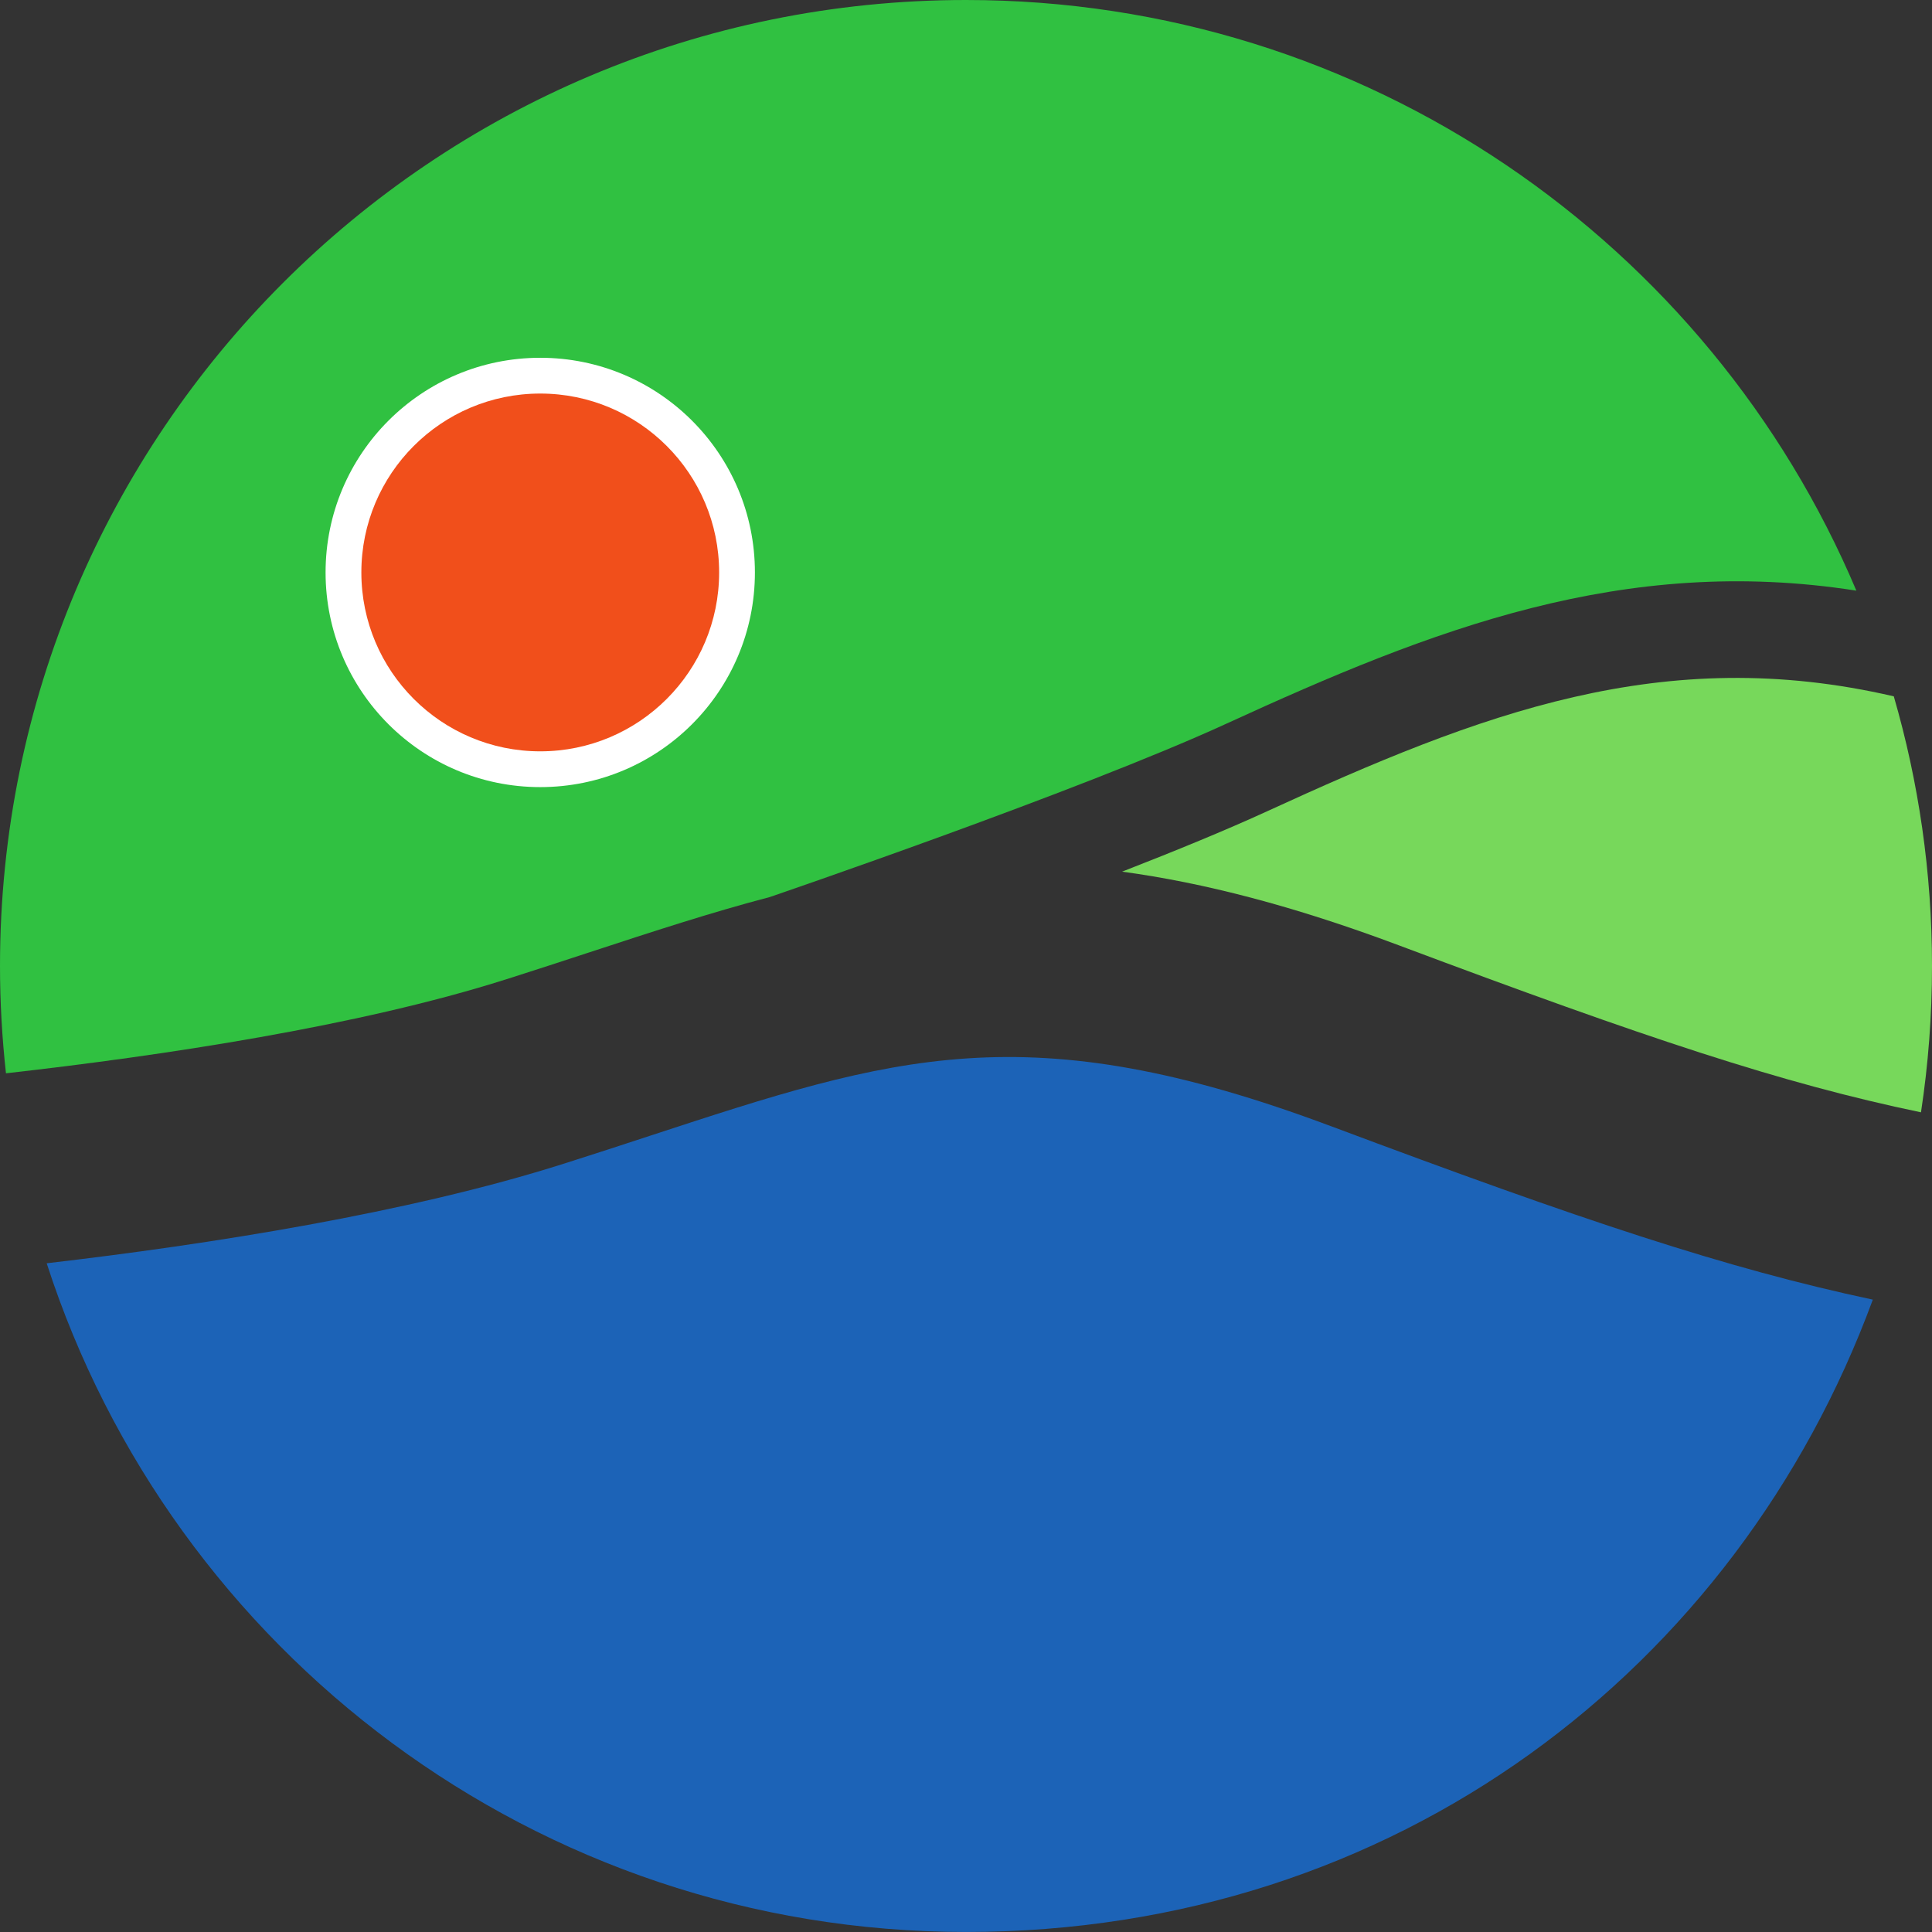
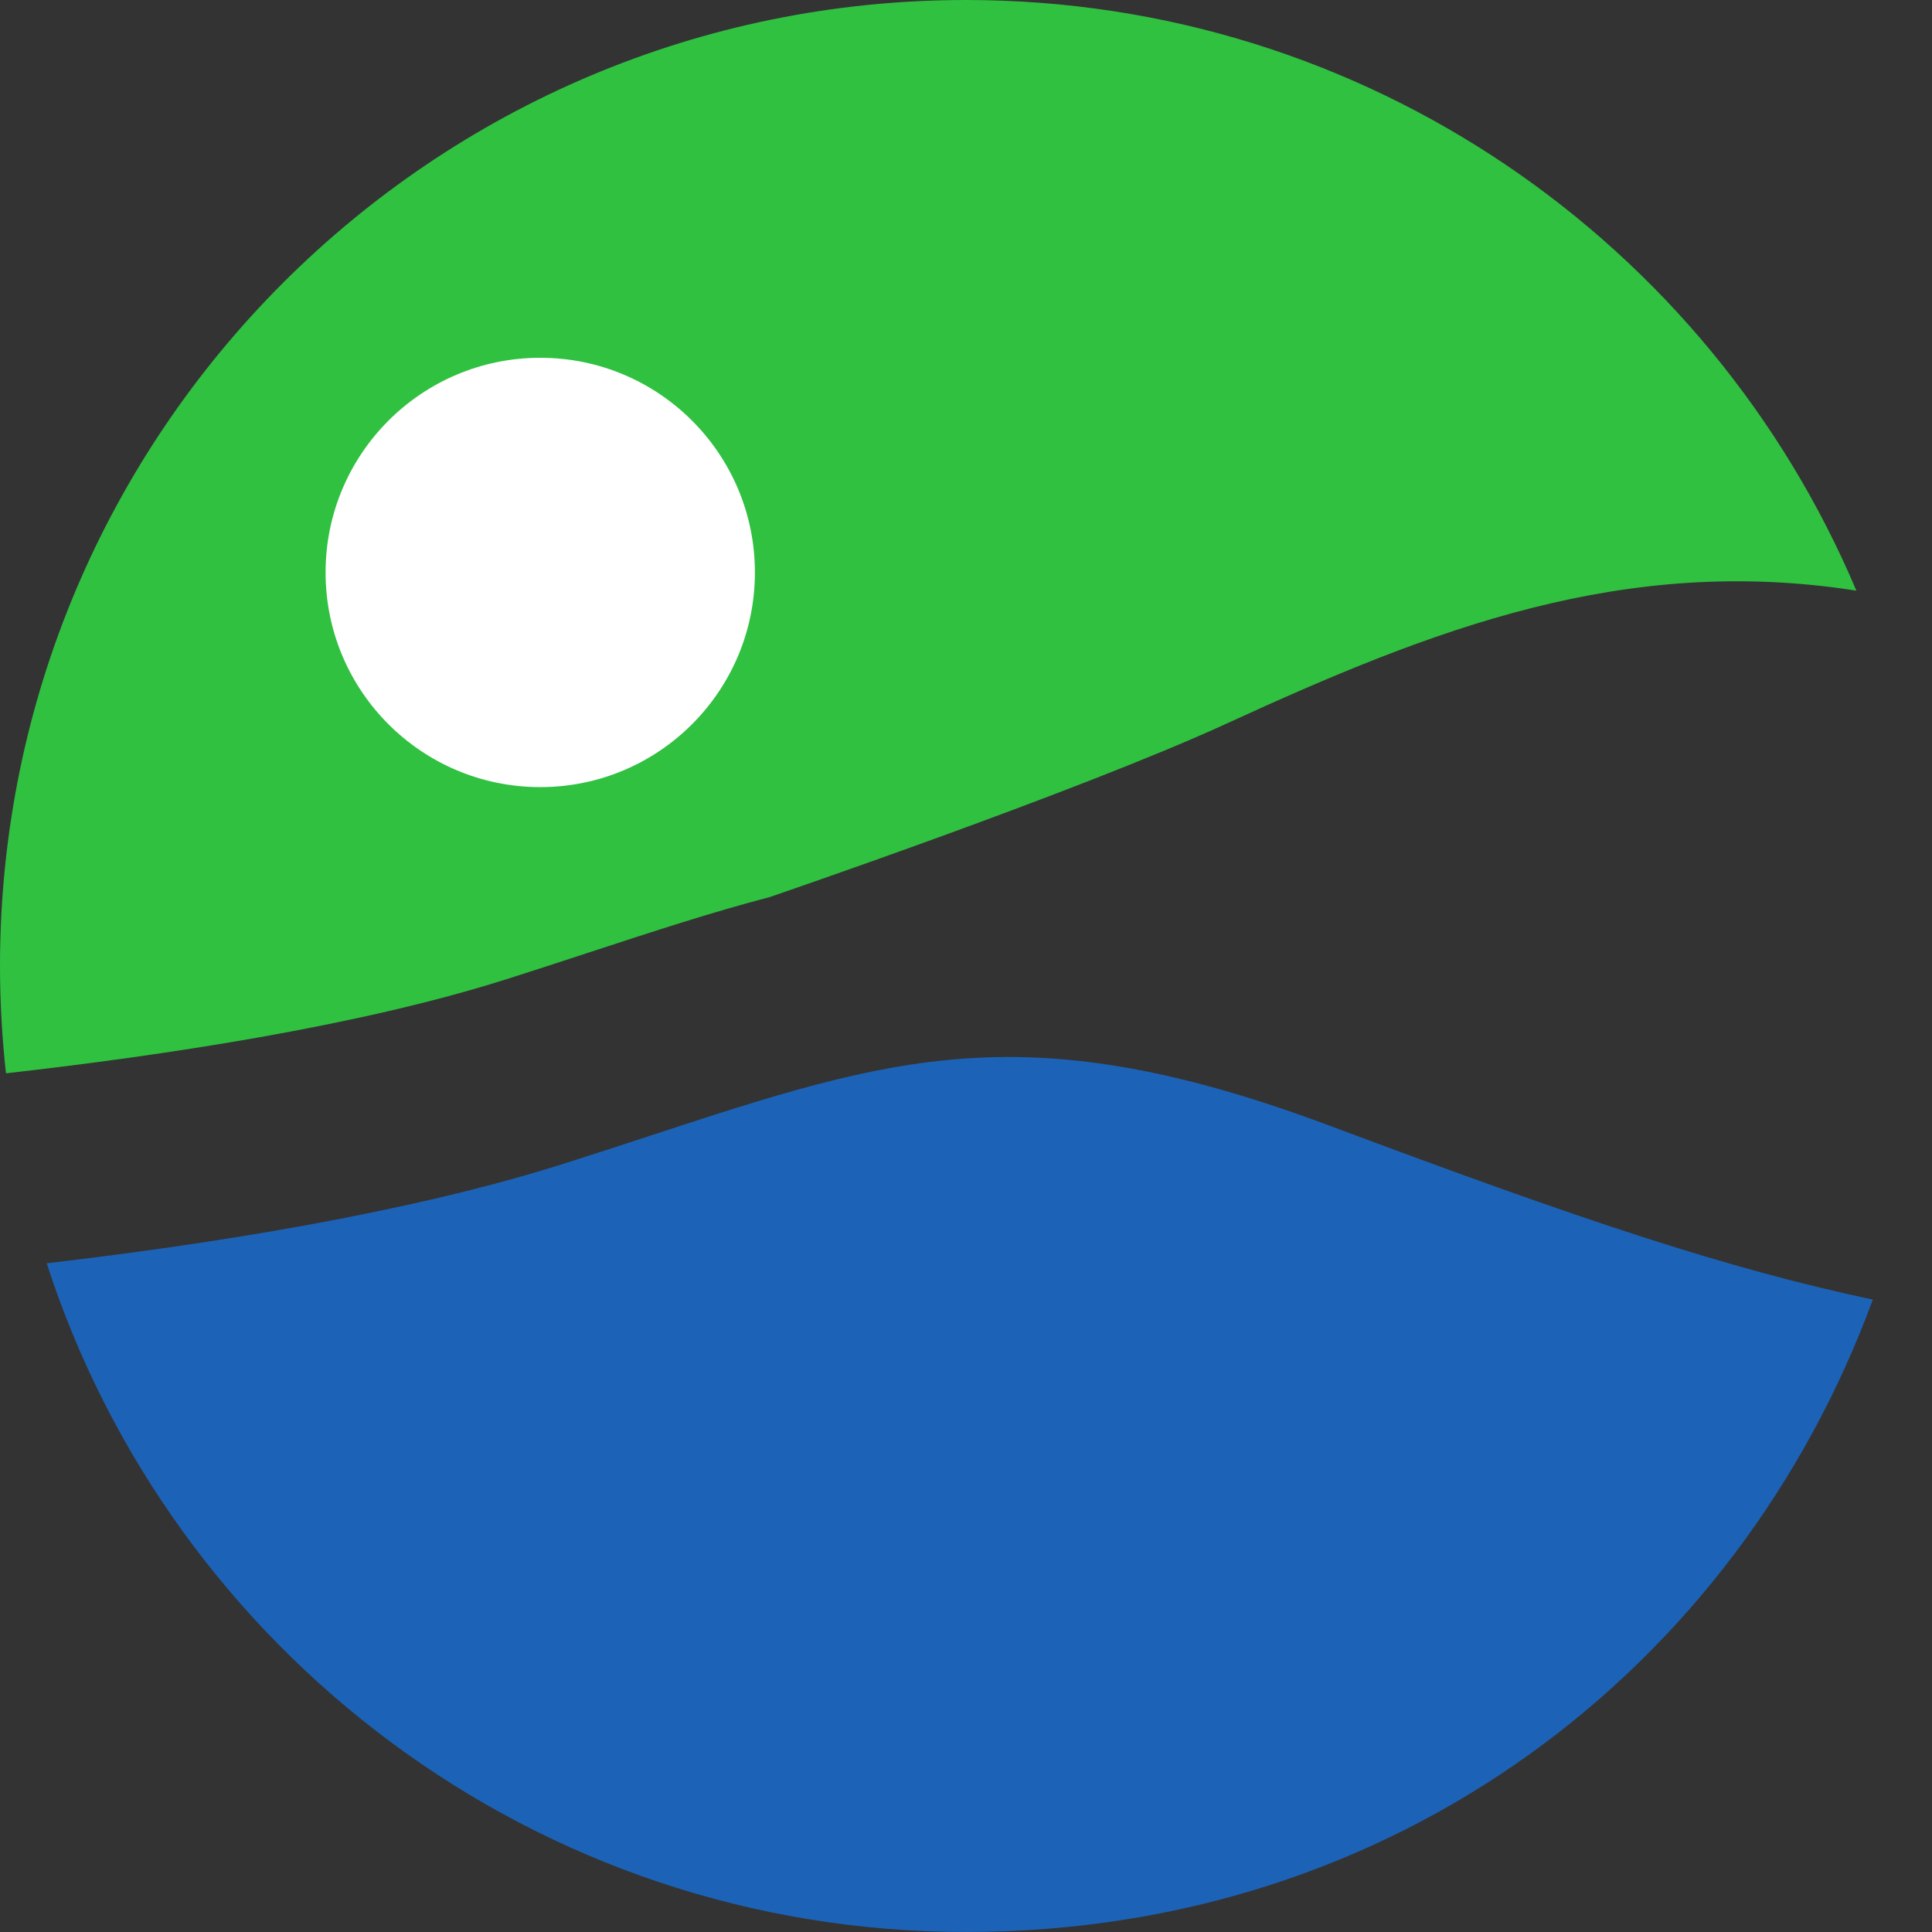
<svg xmlns="http://www.w3.org/2000/svg" viewBox="0 0 540 540">
  <rect x="0" y="0" width="540" height="540" fill="#333333" stroke="none" />
  <g id="a" />
  <g id="b">
    <g id="c">
-       <path d="M354.13,226.77c-11.35,5.21-25.61,11.06-40.5,16.86,22.72,3.08,47.94,9.56,77.35,20.59,69.25,25.97,107.04,38.59,145.94,46.68,2.03-13.34,3.08-27,3.08-40.9,0-26.16-3.73-51.45-10.68-75.37-64.54-14.97-115.64,4.81-175.19,32.14Z" style="fill:#77d85b;" />
      <path d="M372.02,314.78c-84.97-31.86-122.39-19.6-190.32,2.66-7.67,2.52-15.61,5.12-24.03,7.79-43.54,13.83-99.12,22.56-144.62,27.86,35.05,108.45,136.83,186.9,256.95,186.9s215.49-73.58,253.46-176.74c-40.83-8.69-81.09-22.1-151.44-48.48Z" style="fill:#1c63b7;" />
      <path d="M141.33,273.77c8.18-2.6,16-5.16,23.56-7.64,17.6-5.77,34.01-11.14,50.26-15.4h0c.86-.3,86.27-29.47,127.72-48.5,57.39-26.34,110.93-47.32,175.99-37.14C477.91,68.09,381.91,0,270,0,120.88,0,0,120.88,0,270c0,10.14,.58,20.14,1.67,29.99,43.97-4.96,98.62-13.19,139.66-26.23Z" style="fill:#30c141;" />
      <circle cx="151" cy="160" r="60" style="fill:#fff;" />
-       <circle cx="151" cy="160" r="50" style="fill:#f14f1b;" />
    </g>
  </g>
</svg>